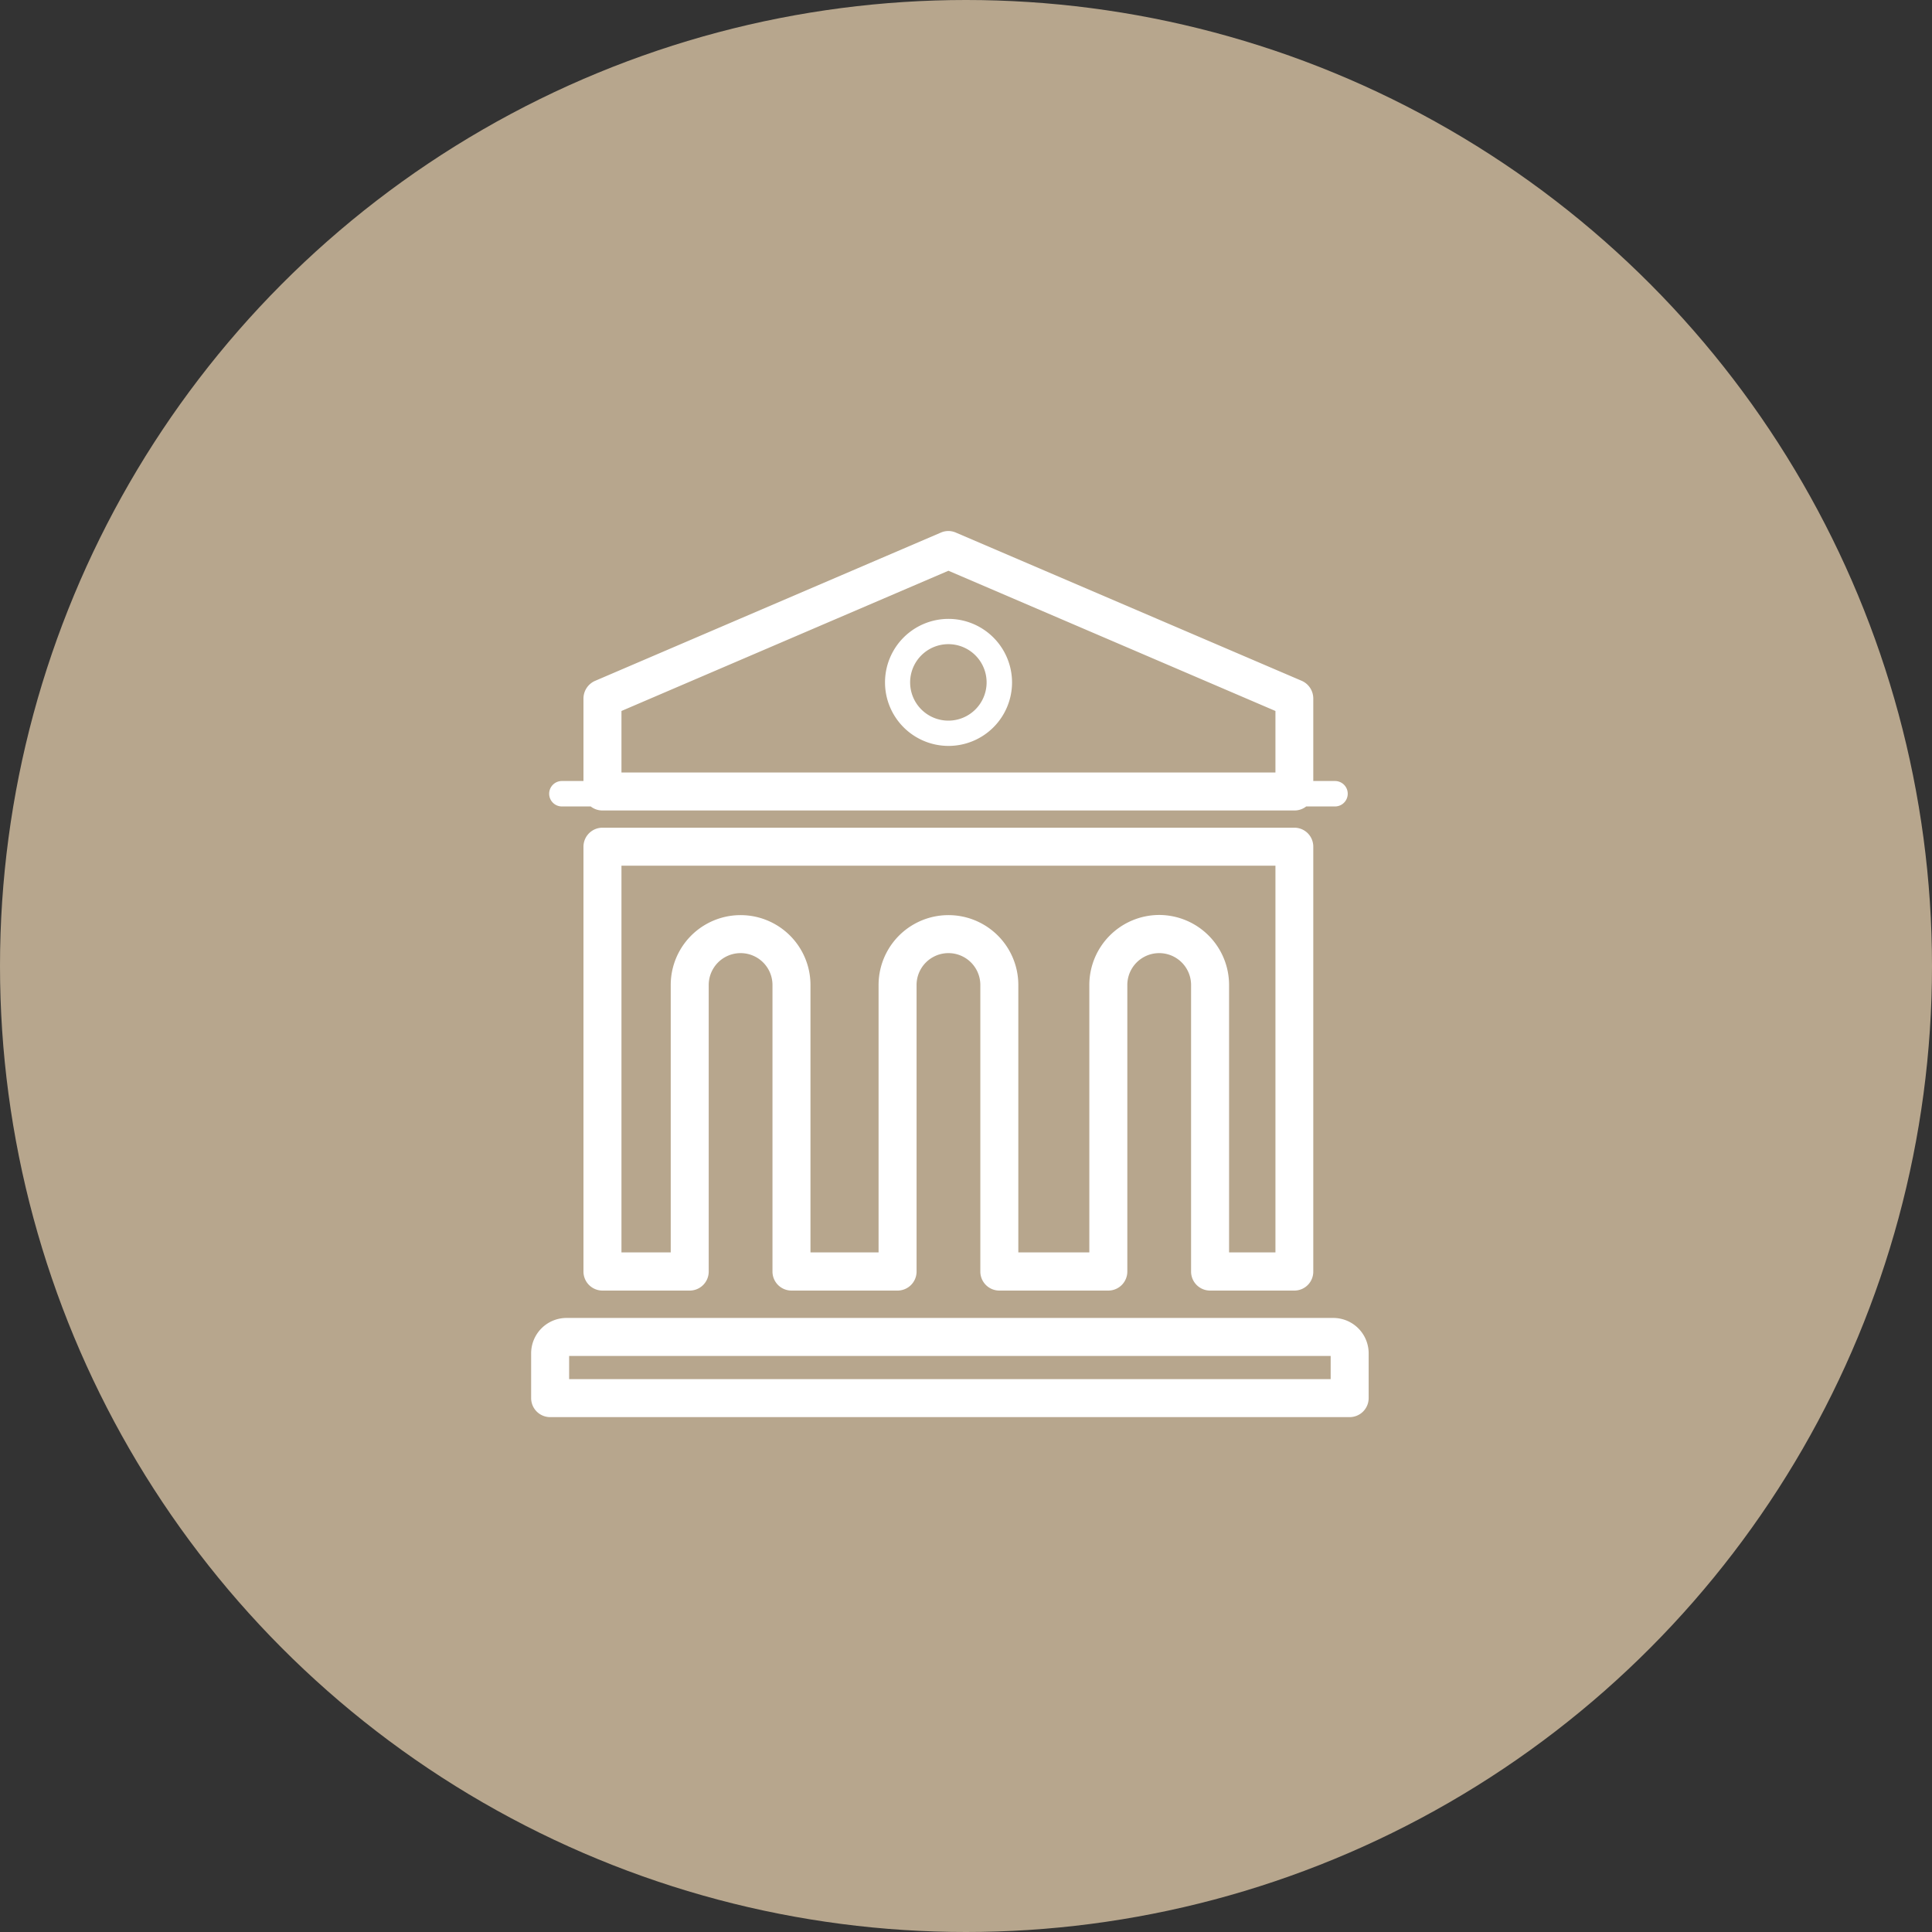
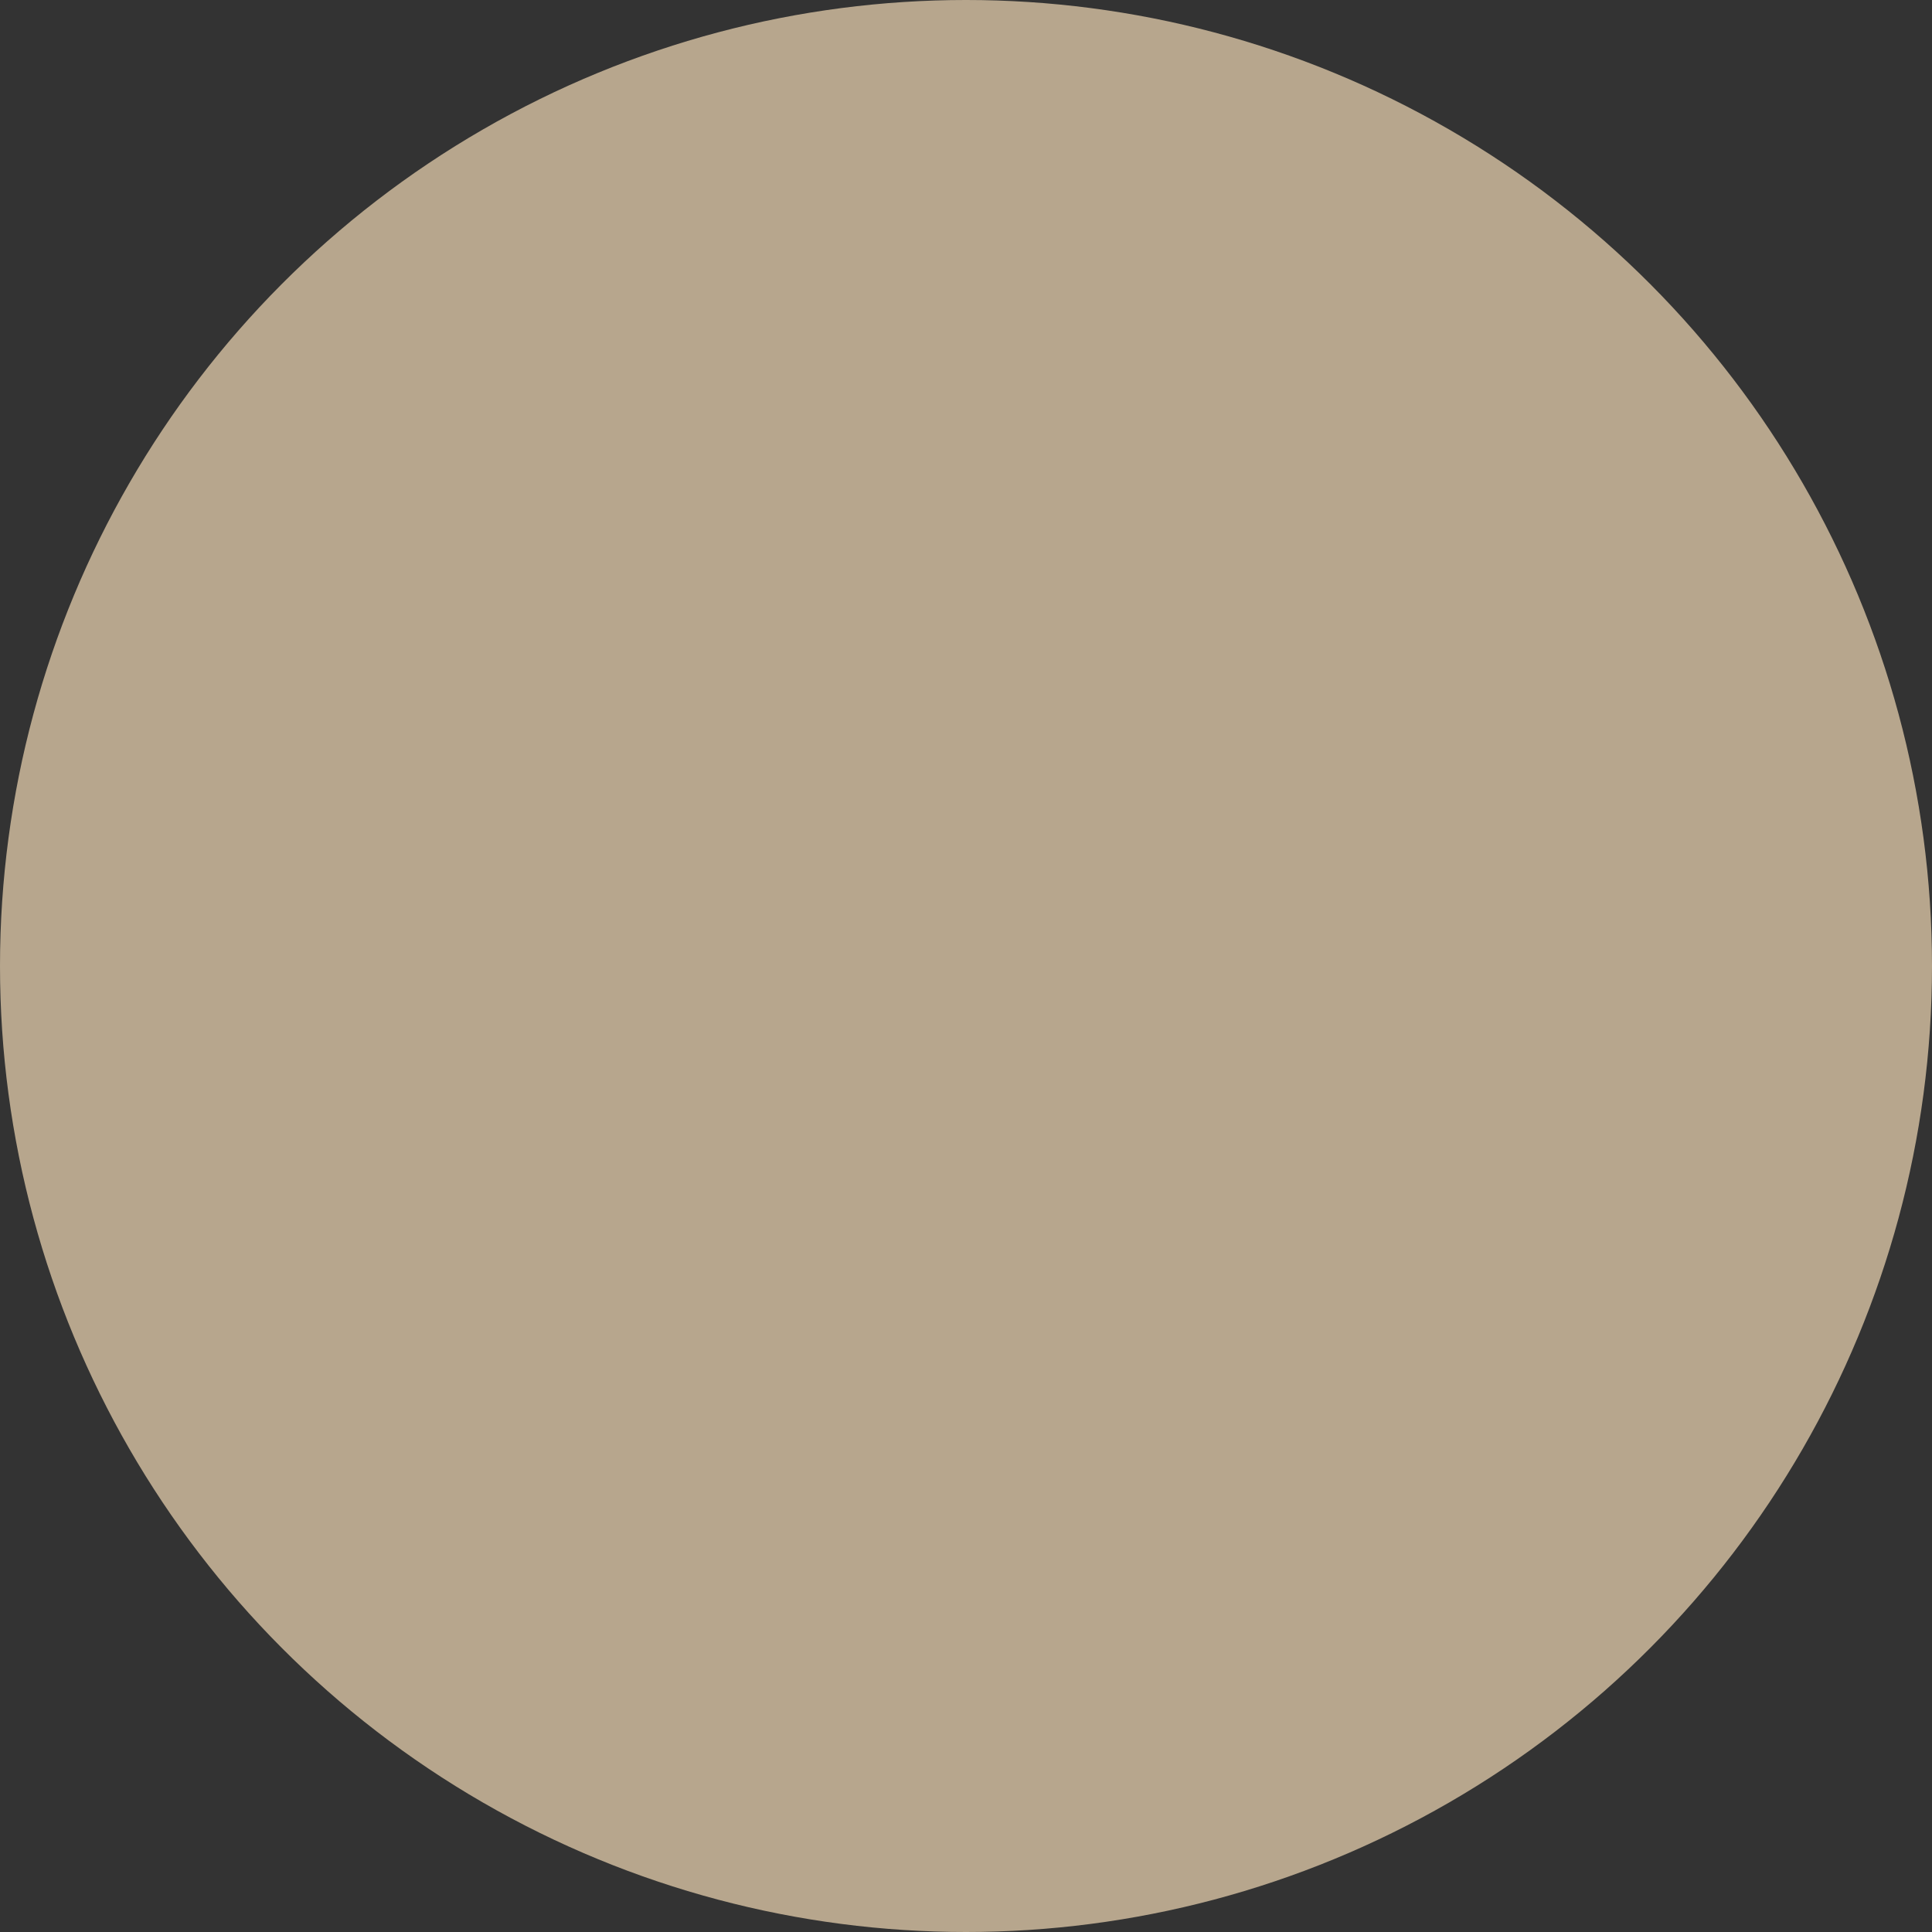
<svg xmlns="http://www.w3.org/2000/svg" id="icn_fee02.svg" width="120" height="120" viewBox="0 0 120 120">
  <rect x="0" y="0" width="120" height="120" fill="#333333" stroke="none" />
  <defs>
    <style>
      .cls-1 {
        fill: #b7a68d;
      }

      .cls-2 {
        fill: #fff;
        fill-rule: evenodd;
      }
    </style>
  </defs>
  <circle id="楕円形_1" data-name="楕円形 1" class="cls-1" cx="60" cy="60" r="60" />
-   <path id="シェイプ_528" data-name="シェイプ 528" class="cls-2" d="M1222.9,9164.09h1.79a1.173,1.173,0,0,0,.73.25h42.98a1.173,1.173,0,0,0,.73-0.25h1.79a0.79,0.79,0,0,0,0-1.58h-1.35v-5.13a1.2,1.2,0,0,0-.71-1.09l-21.49-9.21a1.158,1.158,0,0,0-.93,0l-21.48,9.21a1.2,1.2,0,0,0-.72,1.09v5.13h-1.34A0.79,0.79,0,1,0,1222.9,9164.09Zm3.7-5.93,20.31-8.71,20.31,8.71v3.82H1226.6v-3.82Zm36.56,36h5.24a1.174,1.174,0,0,0,1.17-1.18v-26.39a1.174,1.174,0,0,0-1.17-1.18h-42.98a1.182,1.182,0,0,0-1.18,1.18v26.39a1.182,1.182,0,0,0,1.18,1.18h5.42a1.182,1.182,0,0,0,1.18-1.18v-17.8a1.98,1.98,0,0,1,3.96,0v17.8a1.182,1.182,0,0,0,1.18,1.18h6.59a1.182,1.182,0,0,0,1.18-1.18v-17.8a1.98,1.98,0,0,1,3.96,0v17.8a1.182,1.182,0,0,0,1.18,1.18h6.77a1.182,1.182,0,0,0,1.18-1.18v-17.8a1.98,1.98,0,0,1,3.96,0v17.8A1.182,1.182,0,0,0,1263.16,9194.16Zm-3.16-23.33a4.351,4.351,0,0,0-4.34,4.35v16.61h-4.41v-16.61a4.34,4.34,0,1,0-8.68,0v16.61h-4.23v-16.61a4.34,4.34,0,1,0-8.68,0v16.61h-3.06v-24.02h40.62v24.02h-2.88v-16.61A4.351,4.351,0,0,0,1260,9170.83Zm-13.09-18.39a3.945,3.945,0,1,0,3.95,3.95A3.952,3.952,0,0,0,1246.91,9152.44Zm0,6.32a2.375,2.375,0,1,1,2.37-2.37A2.375,2.375,0,0,1,1246.91,9158.76Zm23.91,37.1h-47.64a2.2,2.2,0,0,0-2.19,2.19v2.79a1.182,1.182,0,0,0,1.18,1.18h49.66a1.182,1.182,0,0,0,1.18-1.18v-2.79A2.2,2.2,0,0,0,1270.82,9195.86Zm-0.17,3.8h-47.3v-1.44h47.3v1.44Z" transform="translate(-1188 -9114)" />
</svg>